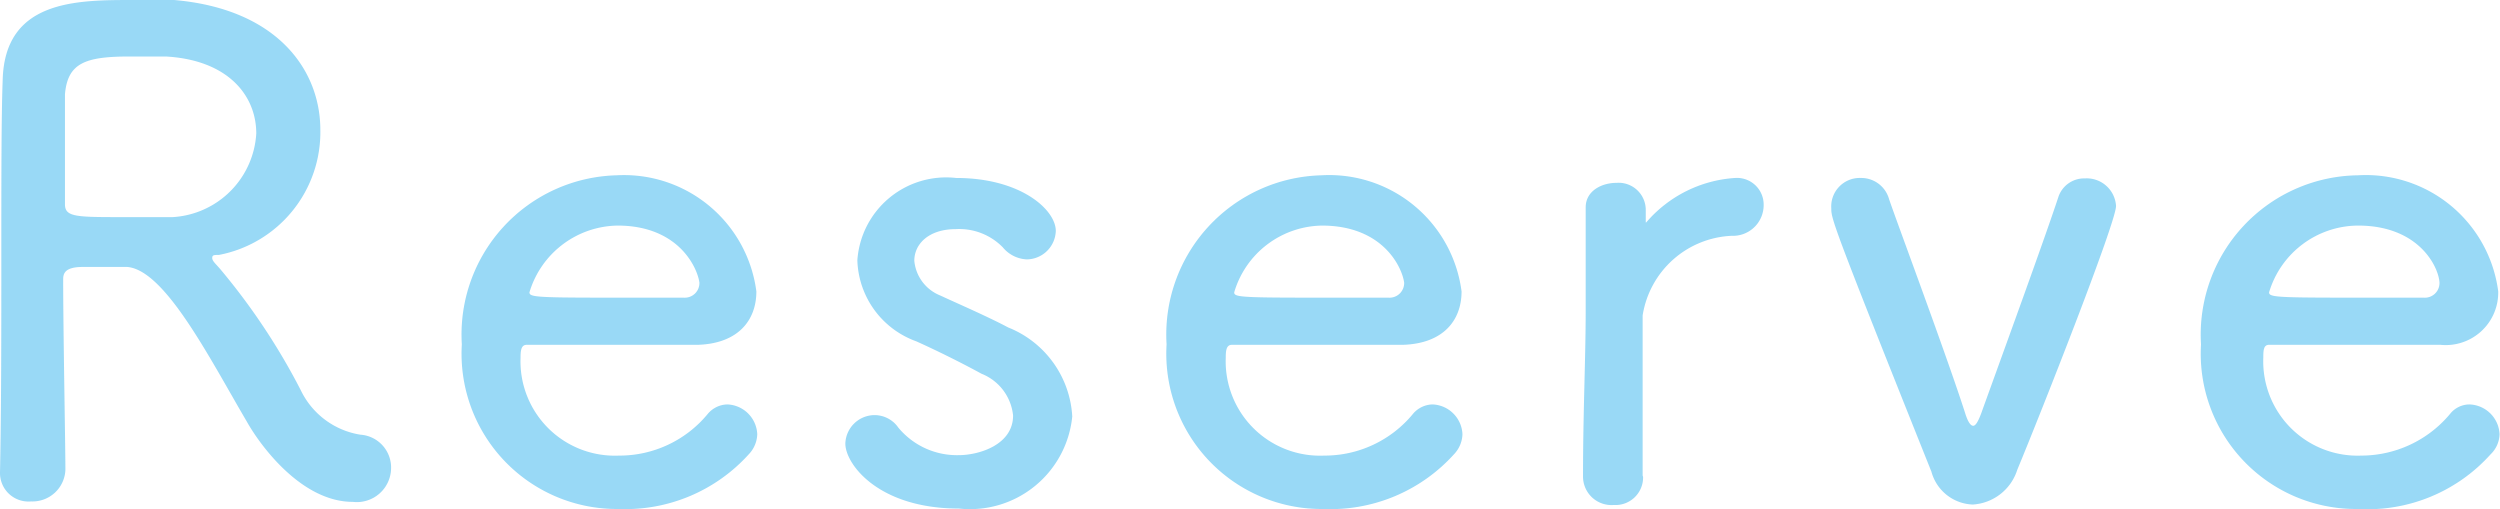
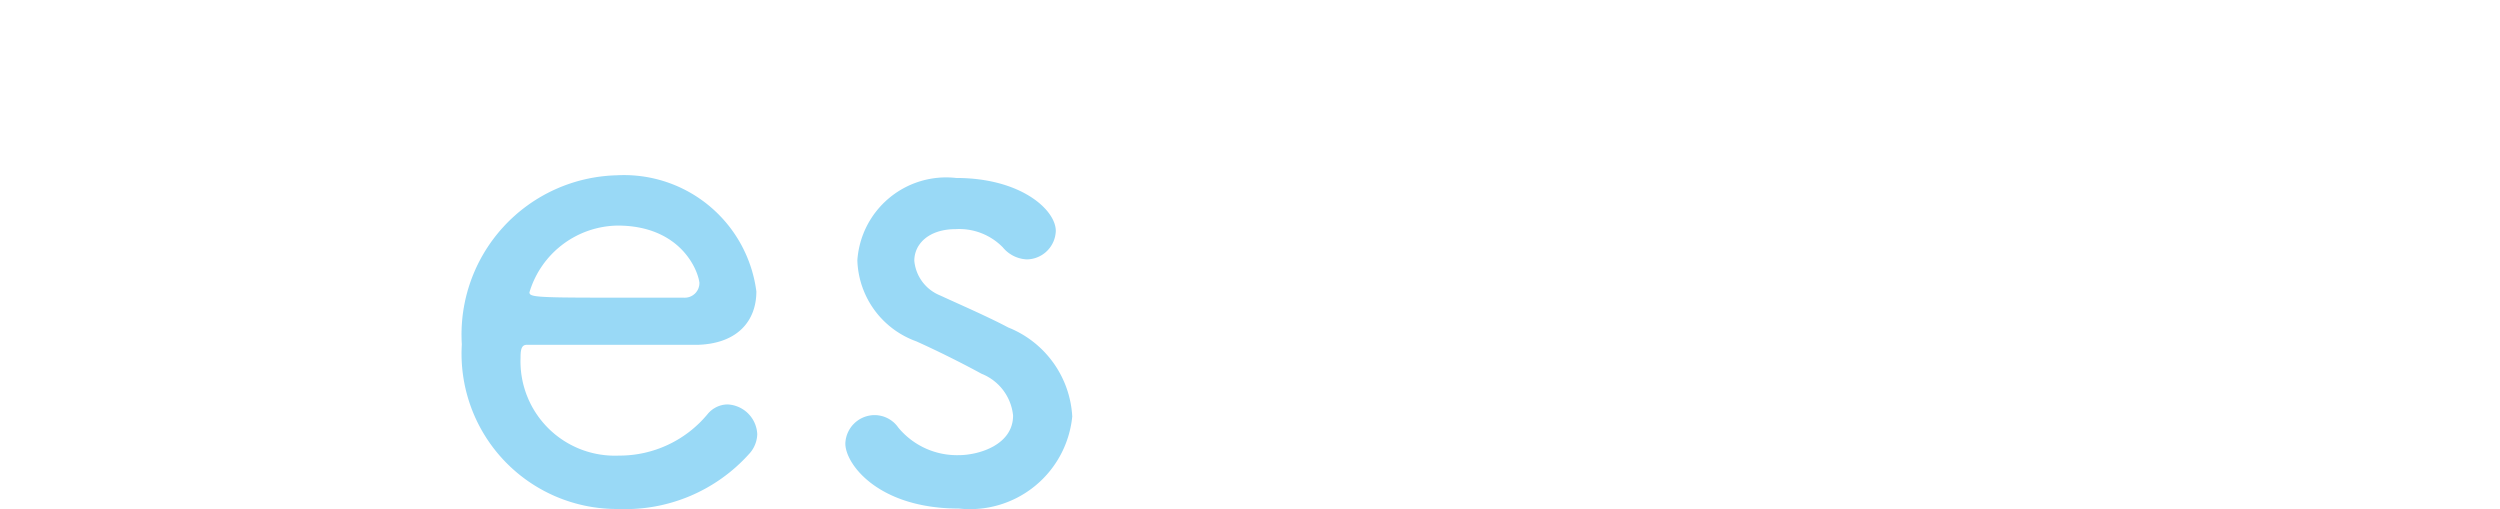
<svg xmlns="http://www.w3.org/2000/svg" id="レイヤー_1" data-name="レイヤー 1" width="56.19" height="11.44" viewBox="0 0 56.19 11.44">
  <defs>
    <style>.cls-1{opacity:0.4;}.cls-2{fill:#009fe8;}</style>
  </defs>
  <g class="cls-1">
-     <path class="cls-2" d="M0,10.62C.06,7.81,0,3.4.06,1.81.1,0,1.71,0,3,0c.36,0,.69,0,.91,0C6.24.2,7.2,1.58,7.2,2.92A2.81,2.81,0,0,1,4.92,5.73c-.11,0-.15,0-.15.07s.09.14.19.26a14.66,14.66,0,0,1,1.8,2.71,1.8,1.8,0,0,0,1.34,1,.74.74,0,0,1,.69.76.77.77,0,0,1-.86.75c-1.17,0-2.1-1.3-2.38-1.8C4.71,8.05,3.71,6.07,2.86,6l-1,0c-.43,0-.44.17-.44.29,0,1.14.05,3.72.05,4.27a.74.74,0,0,1-.77.71A.64.64,0,0,1,0,10.63ZM3.73,1.27l-.82,0c-1,0-1.39.15-1.45.85,0,.36,0,1.59,0,2.47,0,.29.25.29,1.31.29.4,0,.82,0,1.11,0A2,2,0,0,0,5.76,3C5.76,2.15,5.13,1.35,3.73,1.27Z" />
    <path class="cls-2" d="M13.9,11.44a3.49,3.49,0,0,1-3.52-3.7,3.58,3.58,0,0,1,3.48-3.8A3,3,0,0,1,17,6.55c0,.66-.42,1.17-1.31,1.2-.32,0-.82,0-1.33,0l-2.52,0c-.12,0-.14.11-.14.29a2.12,2.12,0,0,0,2.21,2.2,2.57,2.57,0,0,0,2-.94.59.59,0,0,1,.44-.21.7.7,0,0,1,.67.67.68.68,0,0,1-.19.45A3.74,3.74,0,0,1,13.9,11.44Zm0-6.37a2.1,2.1,0,0,0-2,1.5c0,.1.11.12,1.66.12.68,0,1.4,0,1.8,0a.33.33,0,0,0,.36-.34C15.67,6,15.24,5.07,13.88,5.07Z" />
    <path class="cls-2" d="M21.55,11.43c-1.81,0-2.55-1-2.55-1.46a.66.66,0,0,1,.66-.64.65.65,0,0,1,.53.28,1.71,1.71,0,0,0,1.36.62c.45,0,1.22-.23,1.22-.89a1.13,1.13,0,0,0-.71-.94c-.42-.23-1-.52-1.47-.73a2,2,0,0,1-1.32-1.82A2,2,0,0,1,21.49,4c1.46,0,2.24.72,2.24,1.19a.66.66,0,0,1-.65.64.74.74,0,0,1-.54-.27,1.37,1.37,0,0,0-1.06-.41c-.6,0-.93.33-.93.71a.93.93,0,0,0,.58.78c.41.19,1.08.48,1.53.72a2.29,2.29,0,0,1,1.44,2A2.31,2.31,0,0,1,21.55,11.43Z" />
-     <path class="cls-2" d="M29.74,11.44a3.49,3.49,0,0,1-3.52-3.7,3.58,3.58,0,0,1,3.48-3.8,3,3,0,0,1,3.15,2.61c0,.66-.42,1.17-1.31,1.2-.33,0-.82,0-1.33,0l-2.52,0c-.12,0-.14.11-.14.29a2.12,2.12,0,0,0,2.21,2.2,2.57,2.57,0,0,0,2-.94.59.59,0,0,1,.44-.21.7.7,0,0,1,.67.67.68.68,0,0,1-.19.45A3.74,3.74,0,0,1,29.74,11.44Zm0-6.37a2.09,2.09,0,0,0-2,1.5c0,.1.1.12,1.66.12.68,0,1.4,0,1.8,0a.33.33,0,0,0,.36-.34C31.51,6,31.08,5.07,29.71,5.07Z" />
-     <path class="cls-2" d="M36.93,10.72a.62.62,0,0,1-.66.63.64.64,0,0,1-.69-.63v0c0-1.48.06-2.65.06-3.75,0-.77,0-1.51,0-2.31v0c0-.37.36-.55.69-.55a.61.61,0,0,1,.66.6c0,.12,0,.18,0,.29V5S37,5,37,5A2.87,2.87,0,0,1,39,4a.6.6,0,0,1,.64.61.69.69,0,0,1-.72.69,2.12,2.12,0,0,0-2,1.79c0,.3,0,.69,0,1.2s0,1.41,0,2.4Z" />
-     <path class="cls-2" d="M44.34,11.34a1,1,0,0,1-.93-.74C41.17,5,41.16,4.92,41.16,4.68A.64.64,0,0,1,41.82,4a.65.65,0,0,1,.64.48c.18.53,1.29,3.5,1.71,4.81.06.19.12.28.18.28s.12-.12.18-.28c.41-1.14,1.4-3.85,1.73-4.85a.61.61,0,0,1,.6-.43.66.66,0,0,1,.7.62c0,.37-1.68,4.63-2.22,5.93A1.12,1.12,0,0,1,44.34,11.34Z" />
-     <path class="cls-2" d="M53,11.44a3.49,3.49,0,0,1-3.53-3.7A3.58,3.58,0,0,1,53,3.94a3,3,0,0,1,3.15,2.61,1.18,1.18,0,0,1-1.3,1.2c-.33,0-.83,0-1.34,0L51,7.75c-.12,0-.13.11-.13.29a2.12,2.12,0,0,0,2.2,2.2,2.6,2.6,0,0,0,2-.94.56.56,0,0,1,.43-.21.7.7,0,0,1,.68.67.65.65,0,0,1-.2.45A3.72,3.72,0,0,1,53,11.44Zm0-6.37a2.1,2.1,0,0,0-2,1.5c0,.1.11.12,1.67.12.67,0,1.39,0,1.8,0a.33.33,0,0,0,.36-.34C54.81,6,54.37,5.07,53,5.07Z" />
  </g>
</svg>